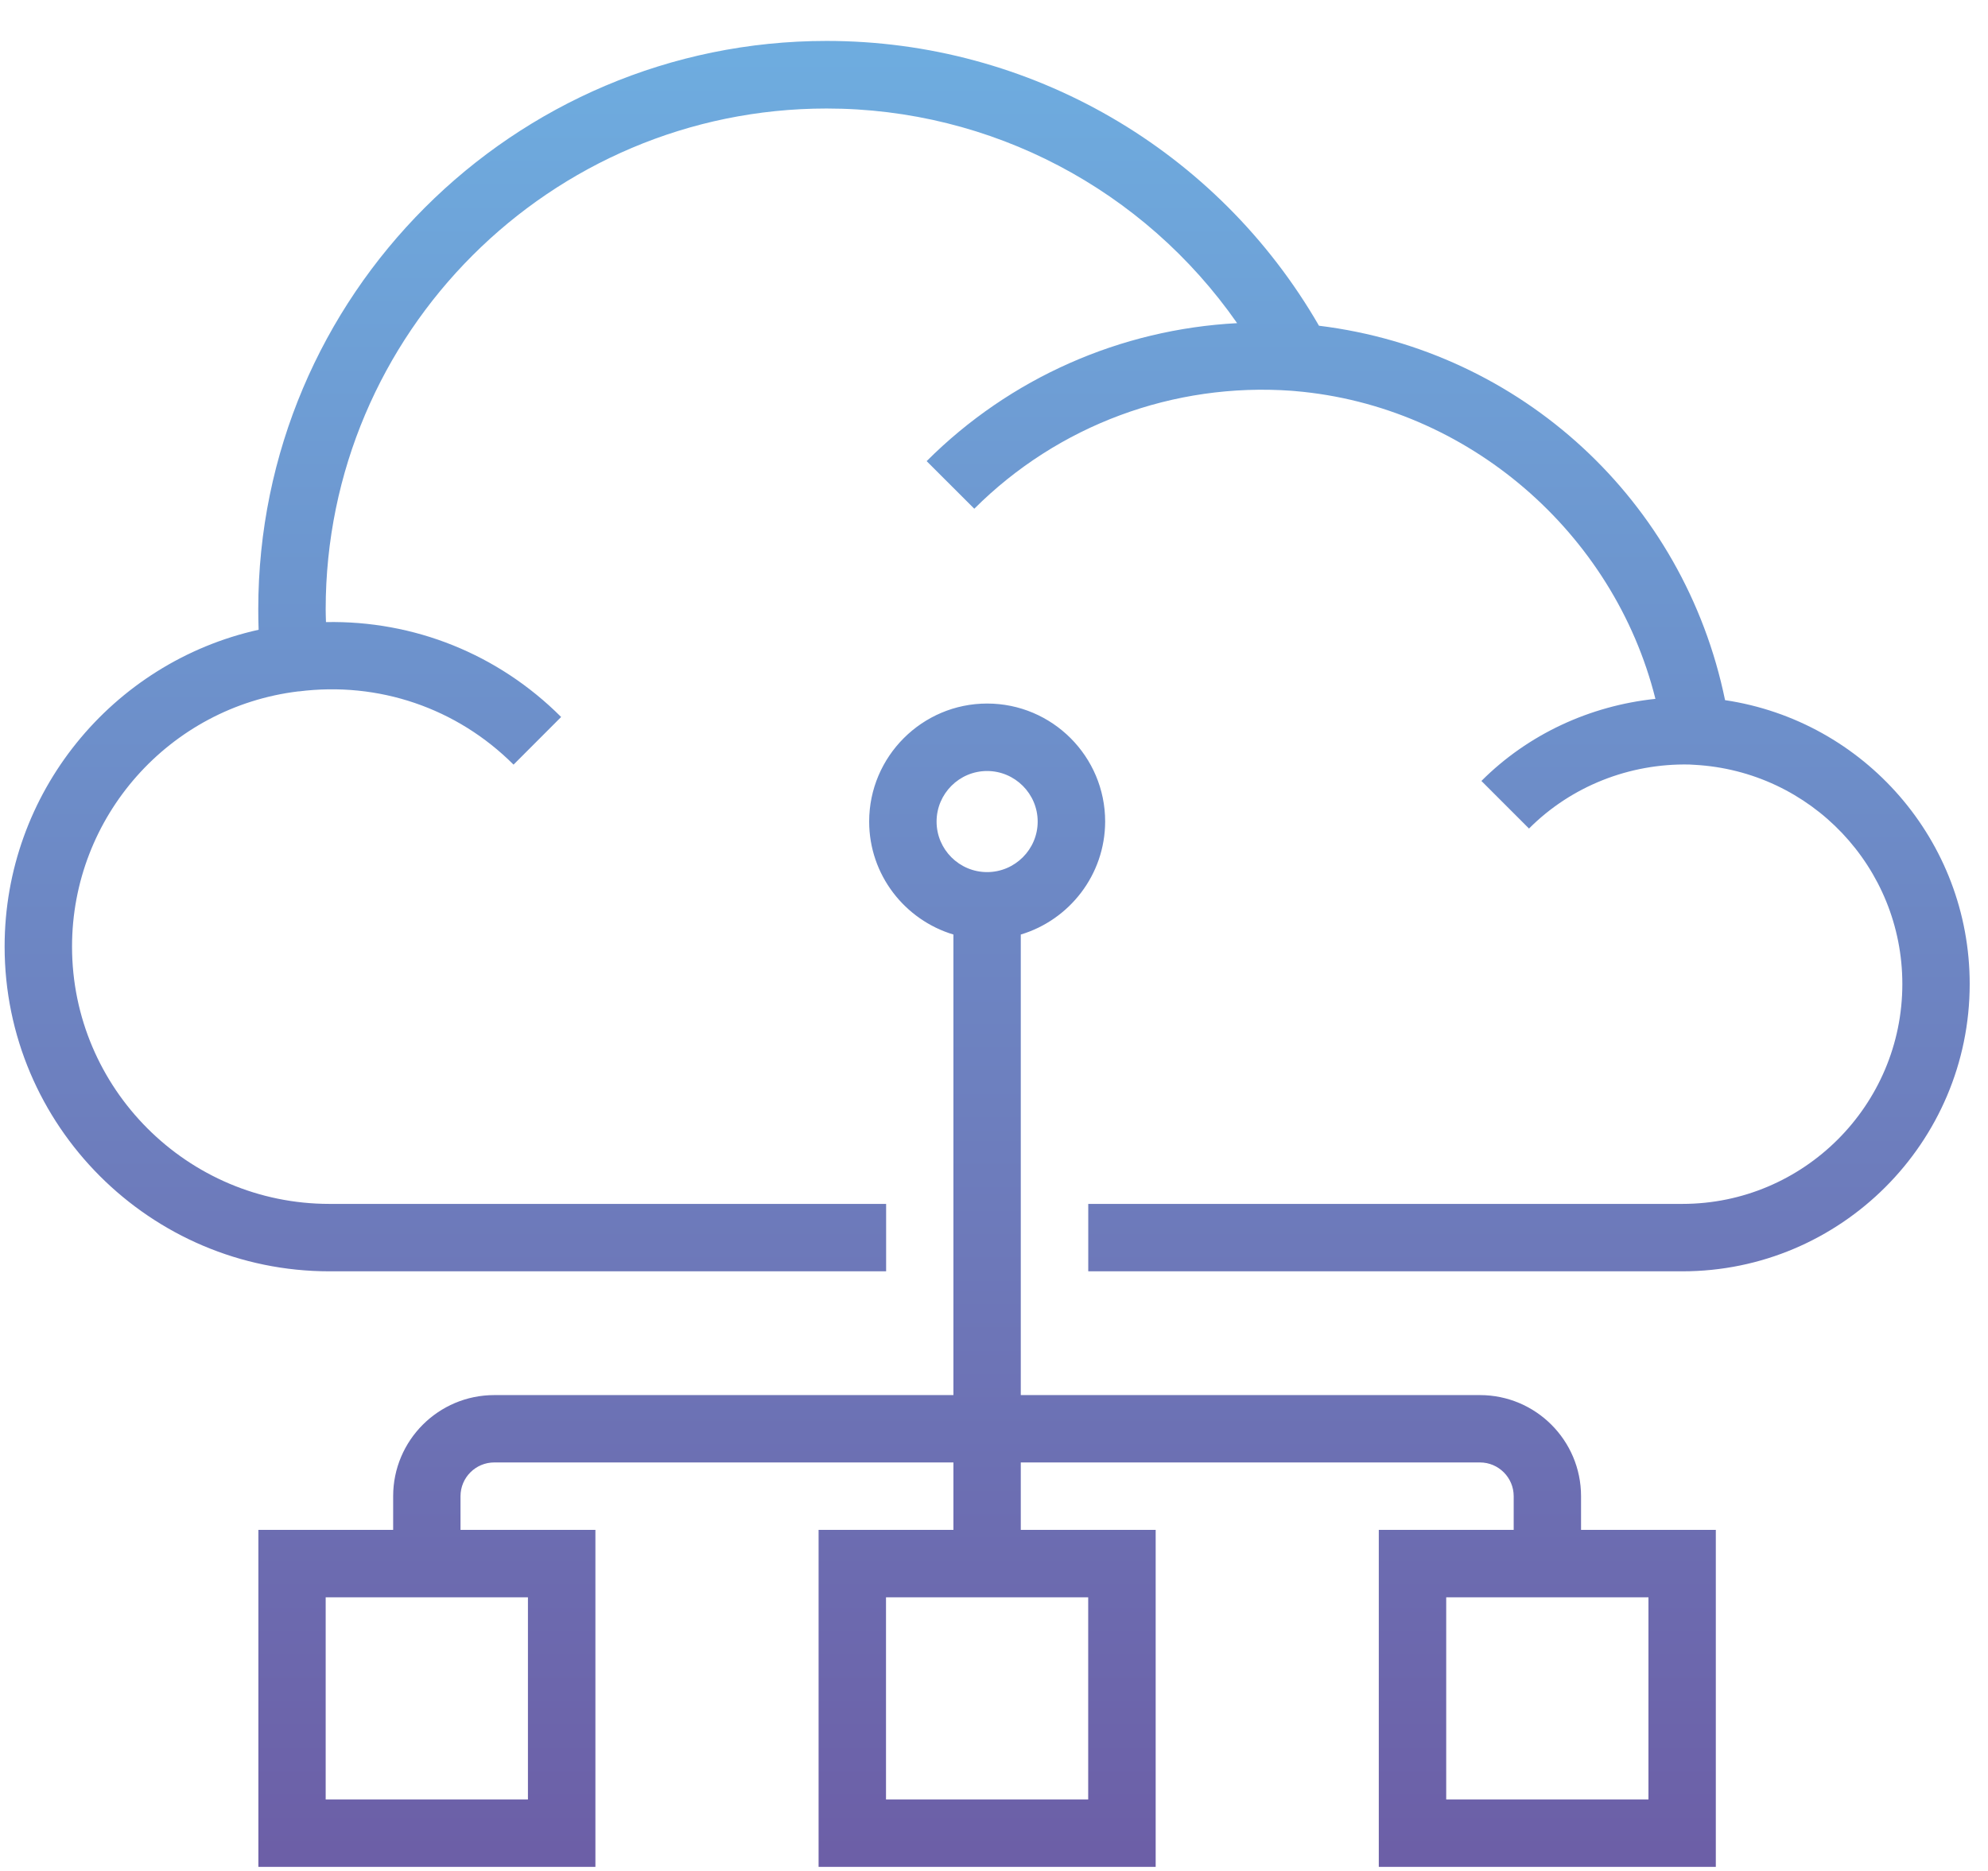
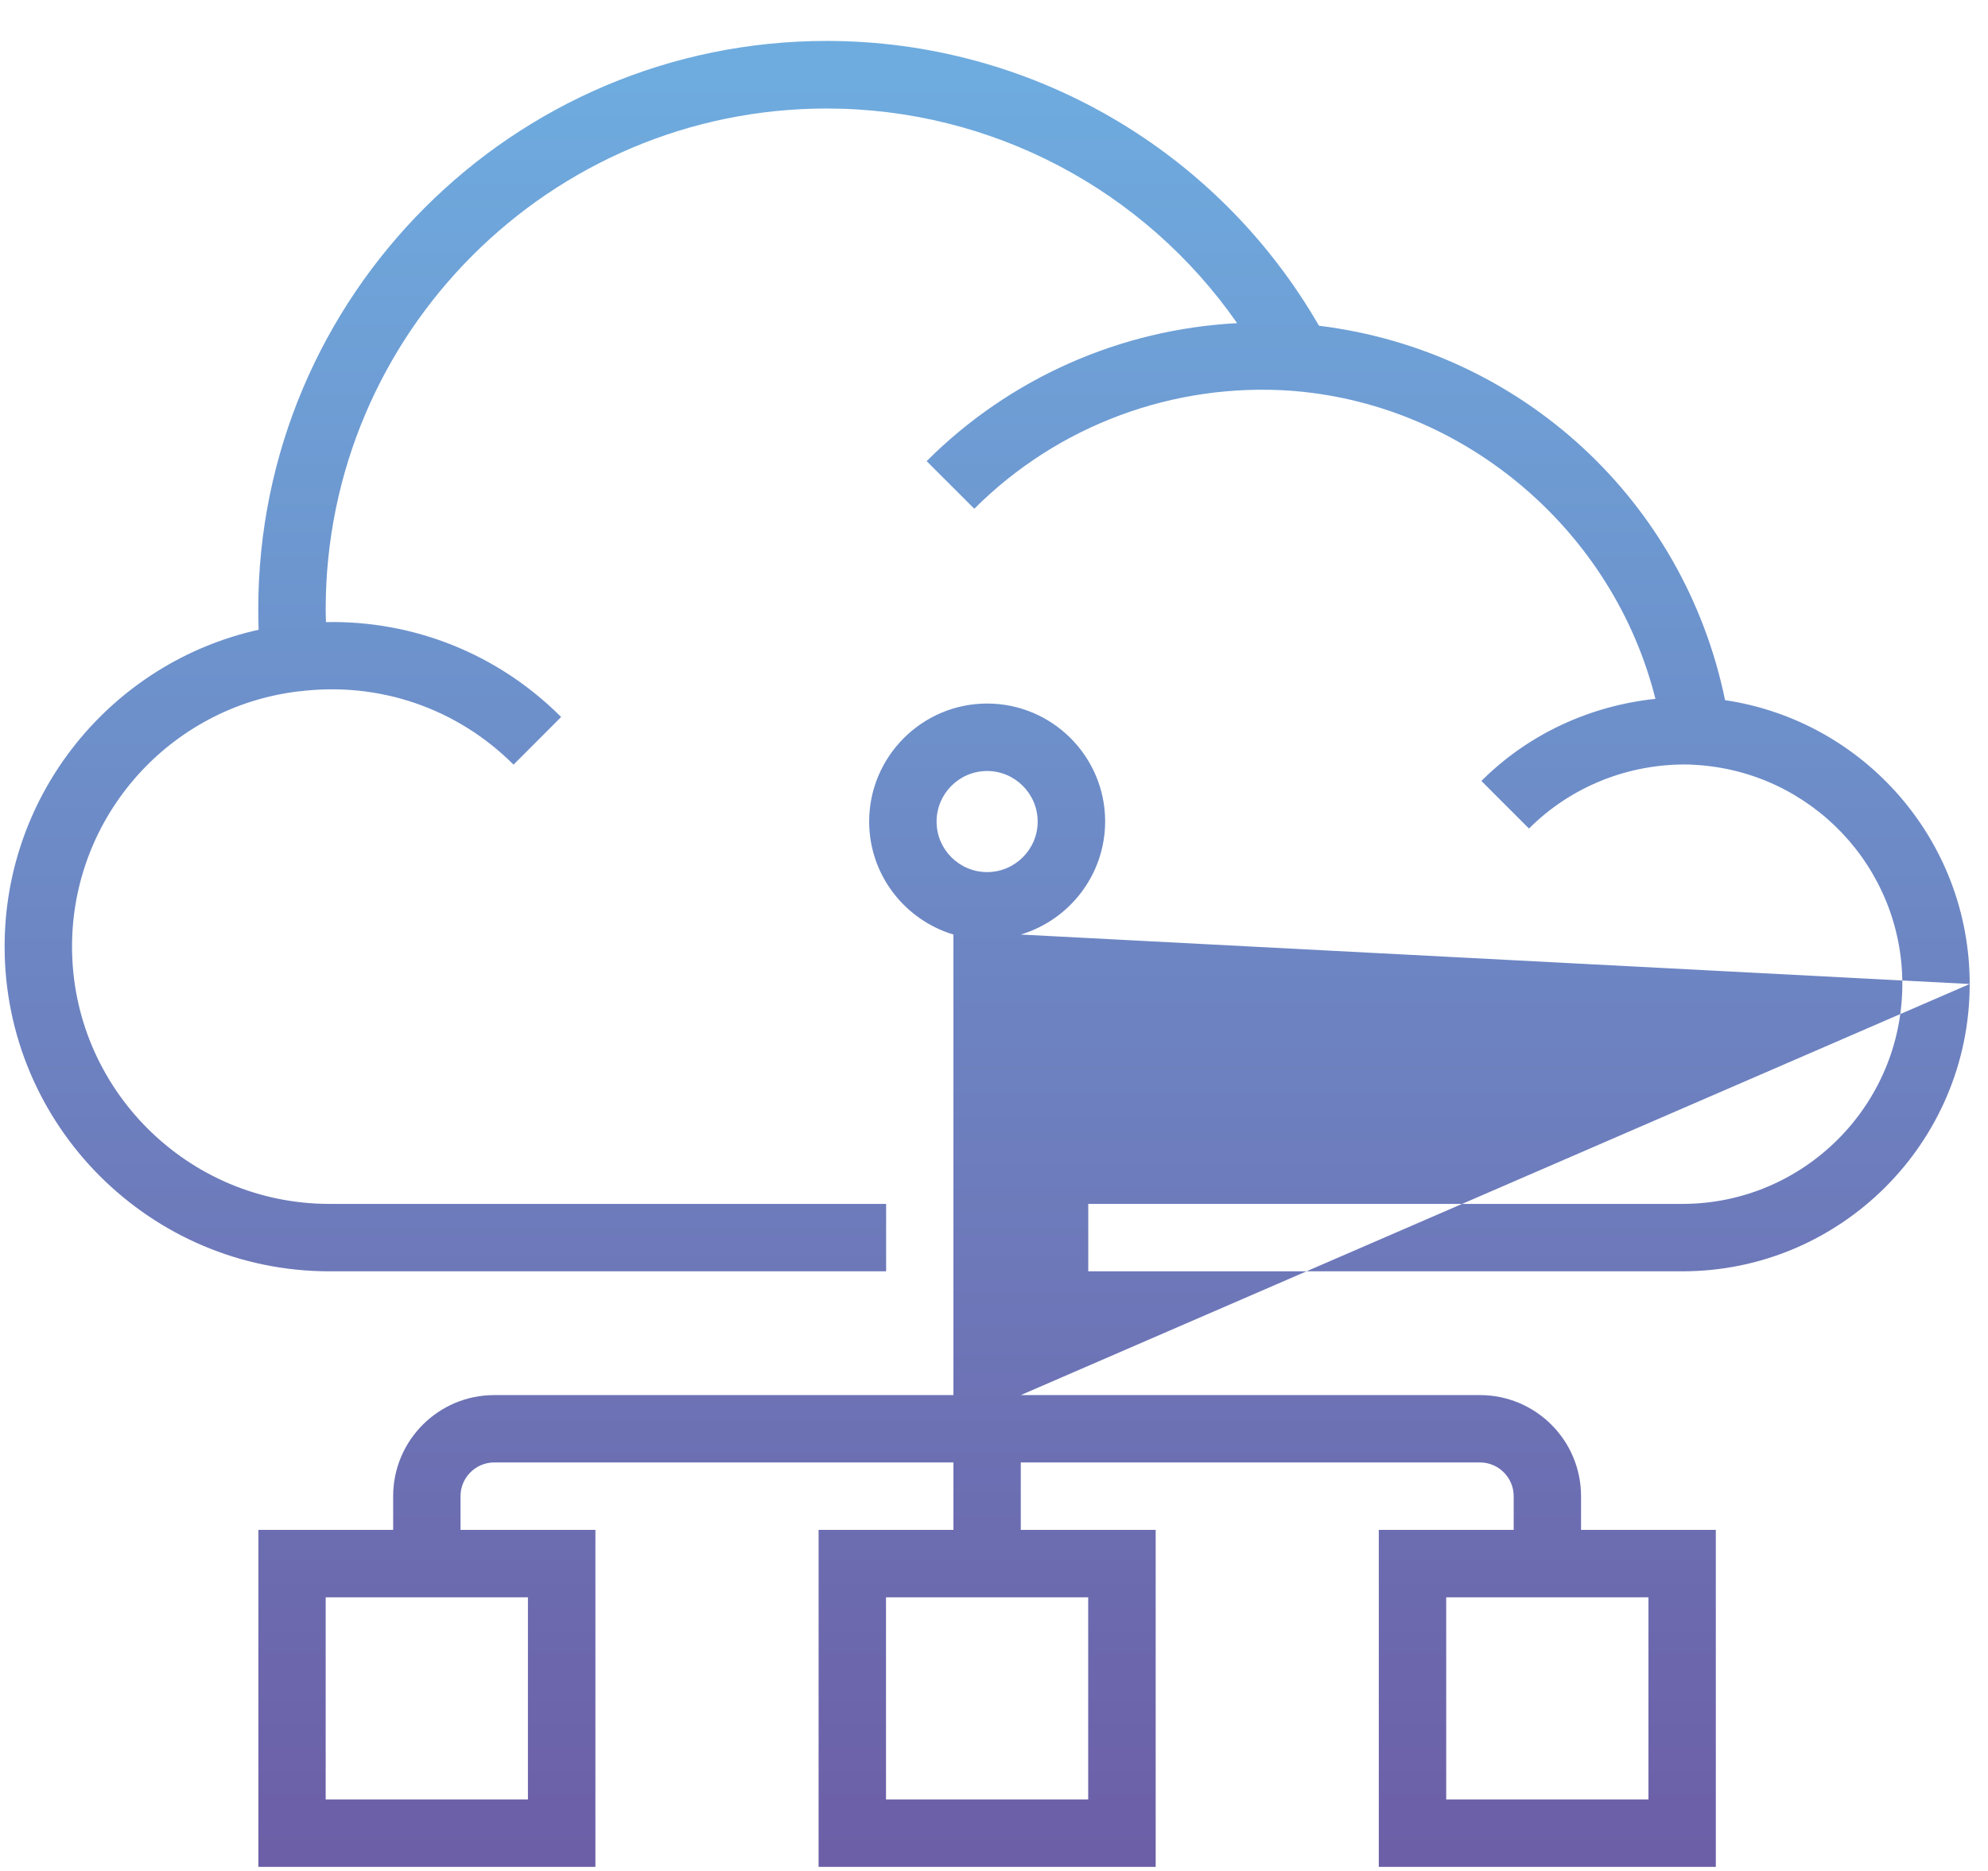
<svg xmlns="http://www.w3.org/2000/svg" width="34px" height="32px" viewBox="0 0 34 32">
  <title>ico-c04</title>
  <desc>Created with Sketch.</desc>
  <defs>
    <linearGradient x1="49.995%" y1="0.004%" x2="49.995%" y2="100.004%" id="linearGradient-1">
      <stop stop-color="#6EACDF" offset="0%" />
      <stop stop-color="#6C5FA7" offset="100%" />
    </linearGradient>
  </defs>
  <g id="Page-1" stroke="none" stroke-width="1" fill="none" fill-rule="evenodd">
    <g id="ico-c04" fill="url(#linearGradient-1)">
-       <path d="M33.687,16.83 C33.687,19.539 31.482,21.744 28.774,21.744 L18.612,21.744 L18.612,20.591 L28.774,20.591 C30.847,20.591 32.535,18.904 32.535,16.83 C32.535,14.836 30.973,13.189 28.979,13.081 L28.892,13.076 C27.867,13.055 26.872,13.447 26.15,14.171 L25.336,13.357 C26.136,12.556 27.195,12.07 28.312,11.953 C27.602,9.113 25.106,6.941 22.151,6.689 L22.094,6.684 C20.073,6.538 18.095,7.271 16.663,8.701 L15.848,7.887 C17.275,6.461 19.166,5.632 21.158,5.527 C19.564,3.242 16.958,1.856 14.137,1.856 C9.413,1.856 5.57,5.699 5.57,10.422 C5.57,10.493 5.573,10.567 5.575,10.64 C7.079,10.611 8.519,11.185 9.597,12.263 L8.783,13.078 C7.812,12.108 6.472,11.652 5.107,11.826 L5.106,11.824 L5.103,11.825 C2.896,12.092 1.232,13.969 1.232,16.19 C1.232,18.617 3.207,20.591 5.634,20.591 L15.155,20.591 L15.155,21.744 L5.634,21.744 C2.572,21.744 0.079,19.252 0.079,16.189 C0.079,13.569 1.911,11.33 4.423,10.771 C4.419,10.653 4.417,10.536 4.417,10.42 C4.417,5.061 8.776,0.7 14.137,0.7 C17.62,0.7 20.819,2.558 22.558,5.571 C26.025,5.998 28.802,8.567 29.503,11.975 C31.883,12.33 33.687,14.379 33.687,16.83 Z M17.458,15.984 L17.458,23.861 L25.311,23.861 C26.265,23.861 27.04,24.636 27.04,25.59 L27.04,26.166 L29.345,26.166 L29.345,31.93 L23.581,31.93 L23.581,26.166 L25.888,26.166 L25.888,25.59 C25.888,25.272 25.629,25.013 25.311,25.013 L17.458,25.013 L17.458,26.166 L19.765,26.166 L19.765,31.93 L14,31.93 L14,26.166 L16.306,26.166 L16.306,25.013 L8.453,25.013 C8.135,25.013 7.876,25.272 7.876,25.59 L7.876,26.166 L10.183,26.166 L10.183,31.93 L4.419,31.93 L4.419,26.166 L6.724,26.166 L6.724,25.59 C6.724,24.636 7.499,23.861 8.453,23.861 L16.306,23.861 L16.306,15.984 C15.474,15.734 14.865,14.963 14.865,14.051 C14.865,12.939 15.771,12.033 16.883,12.033 C17.996,12.033 18.901,12.938 18.901,14.051 C18.899,14.963 18.29,15.734 17.458,15.984 Z M9.029,27.32 L5.57,27.32 L5.57,30.778 L9.029,30.778 L9.029,27.32 Z M18.611,27.32 L15.153,27.32 L15.153,30.778 L18.611,30.778 L18.611,27.32 Z M28.193,27.32 L24.734,27.32 L24.734,30.778 L28.193,30.778 L28.193,27.32 Z M16.018,14.052 C16.018,14.529 16.406,14.916 16.882,14.916 C17.358,14.916 17.747,14.528 17.747,14.052 C17.747,13.576 17.358,13.187 16.882,13.187 C16.406,13.187 16.018,13.575 16.018,14.052 Z" id="Shape" />
+       <path d="M33.687,16.83 C33.687,19.539 31.482,21.744 28.774,21.744 L18.612,21.744 L18.612,20.591 L28.774,20.591 C30.847,20.591 32.535,18.904 32.535,16.83 C32.535,14.836 30.973,13.189 28.979,13.081 L28.892,13.076 C27.867,13.055 26.872,13.447 26.15,14.171 L25.336,13.357 C26.136,12.556 27.195,12.07 28.312,11.953 C27.602,9.113 25.106,6.941 22.151,6.689 L22.094,6.684 C20.073,6.538 18.095,7.271 16.663,8.701 L15.848,7.887 C17.275,6.461 19.166,5.632 21.158,5.527 C19.564,3.242 16.958,1.856 14.137,1.856 C9.413,1.856 5.57,5.699 5.57,10.422 C5.57,10.493 5.573,10.567 5.575,10.64 C7.079,10.611 8.519,11.185 9.597,12.263 L8.783,13.078 C7.812,12.108 6.472,11.652 5.107,11.826 L5.106,11.824 L5.103,11.825 C2.896,12.092 1.232,13.969 1.232,16.19 C1.232,18.617 3.207,20.591 5.634,20.591 L15.155,20.591 L15.155,21.744 L5.634,21.744 C2.572,21.744 0.079,19.252 0.079,16.189 C0.079,13.569 1.911,11.33 4.423,10.771 C4.419,10.653 4.417,10.536 4.417,10.42 C4.417,5.061 8.776,0.7 14.137,0.7 C17.62,0.7 20.819,2.558 22.558,5.571 C26.025,5.998 28.802,8.567 29.503,11.975 C31.883,12.33 33.687,14.379 33.687,16.83 Z L17.458,23.861 L25.311,23.861 C26.265,23.861 27.04,24.636 27.04,25.59 L27.04,26.166 L29.345,26.166 L29.345,31.93 L23.581,31.93 L23.581,26.166 L25.888,26.166 L25.888,25.59 C25.888,25.272 25.629,25.013 25.311,25.013 L17.458,25.013 L17.458,26.166 L19.765,26.166 L19.765,31.93 L14,31.93 L14,26.166 L16.306,26.166 L16.306,25.013 L8.453,25.013 C8.135,25.013 7.876,25.272 7.876,25.59 L7.876,26.166 L10.183,26.166 L10.183,31.93 L4.419,31.93 L4.419,26.166 L6.724,26.166 L6.724,25.59 C6.724,24.636 7.499,23.861 8.453,23.861 L16.306,23.861 L16.306,15.984 C15.474,15.734 14.865,14.963 14.865,14.051 C14.865,12.939 15.771,12.033 16.883,12.033 C17.996,12.033 18.901,12.938 18.901,14.051 C18.899,14.963 18.29,15.734 17.458,15.984 Z M9.029,27.32 L5.57,27.32 L5.57,30.778 L9.029,30.778 L9.029,27.32 Z M18.611,27.32 L15.153,27.32 L15.153,30.778 L18.611,30.778 L18.611,27.32 Z M28.193,27.32 L24.734,27.32 L24.734,30.778 L28.193,30.778 L28.193,27.32 Z M16.018,14.052 C16.018,14.529 16.406,14.916 16.882,14.916 C17.358,14.916 17.747,14.528 17.747,14.052 C17.747,13.576 17.358,13.187 16.882,13.187 C16.406,13.187 16.018,13.575 16.018,14.052 Z" id="Shape" />
    </g>
  </g>
</svg>